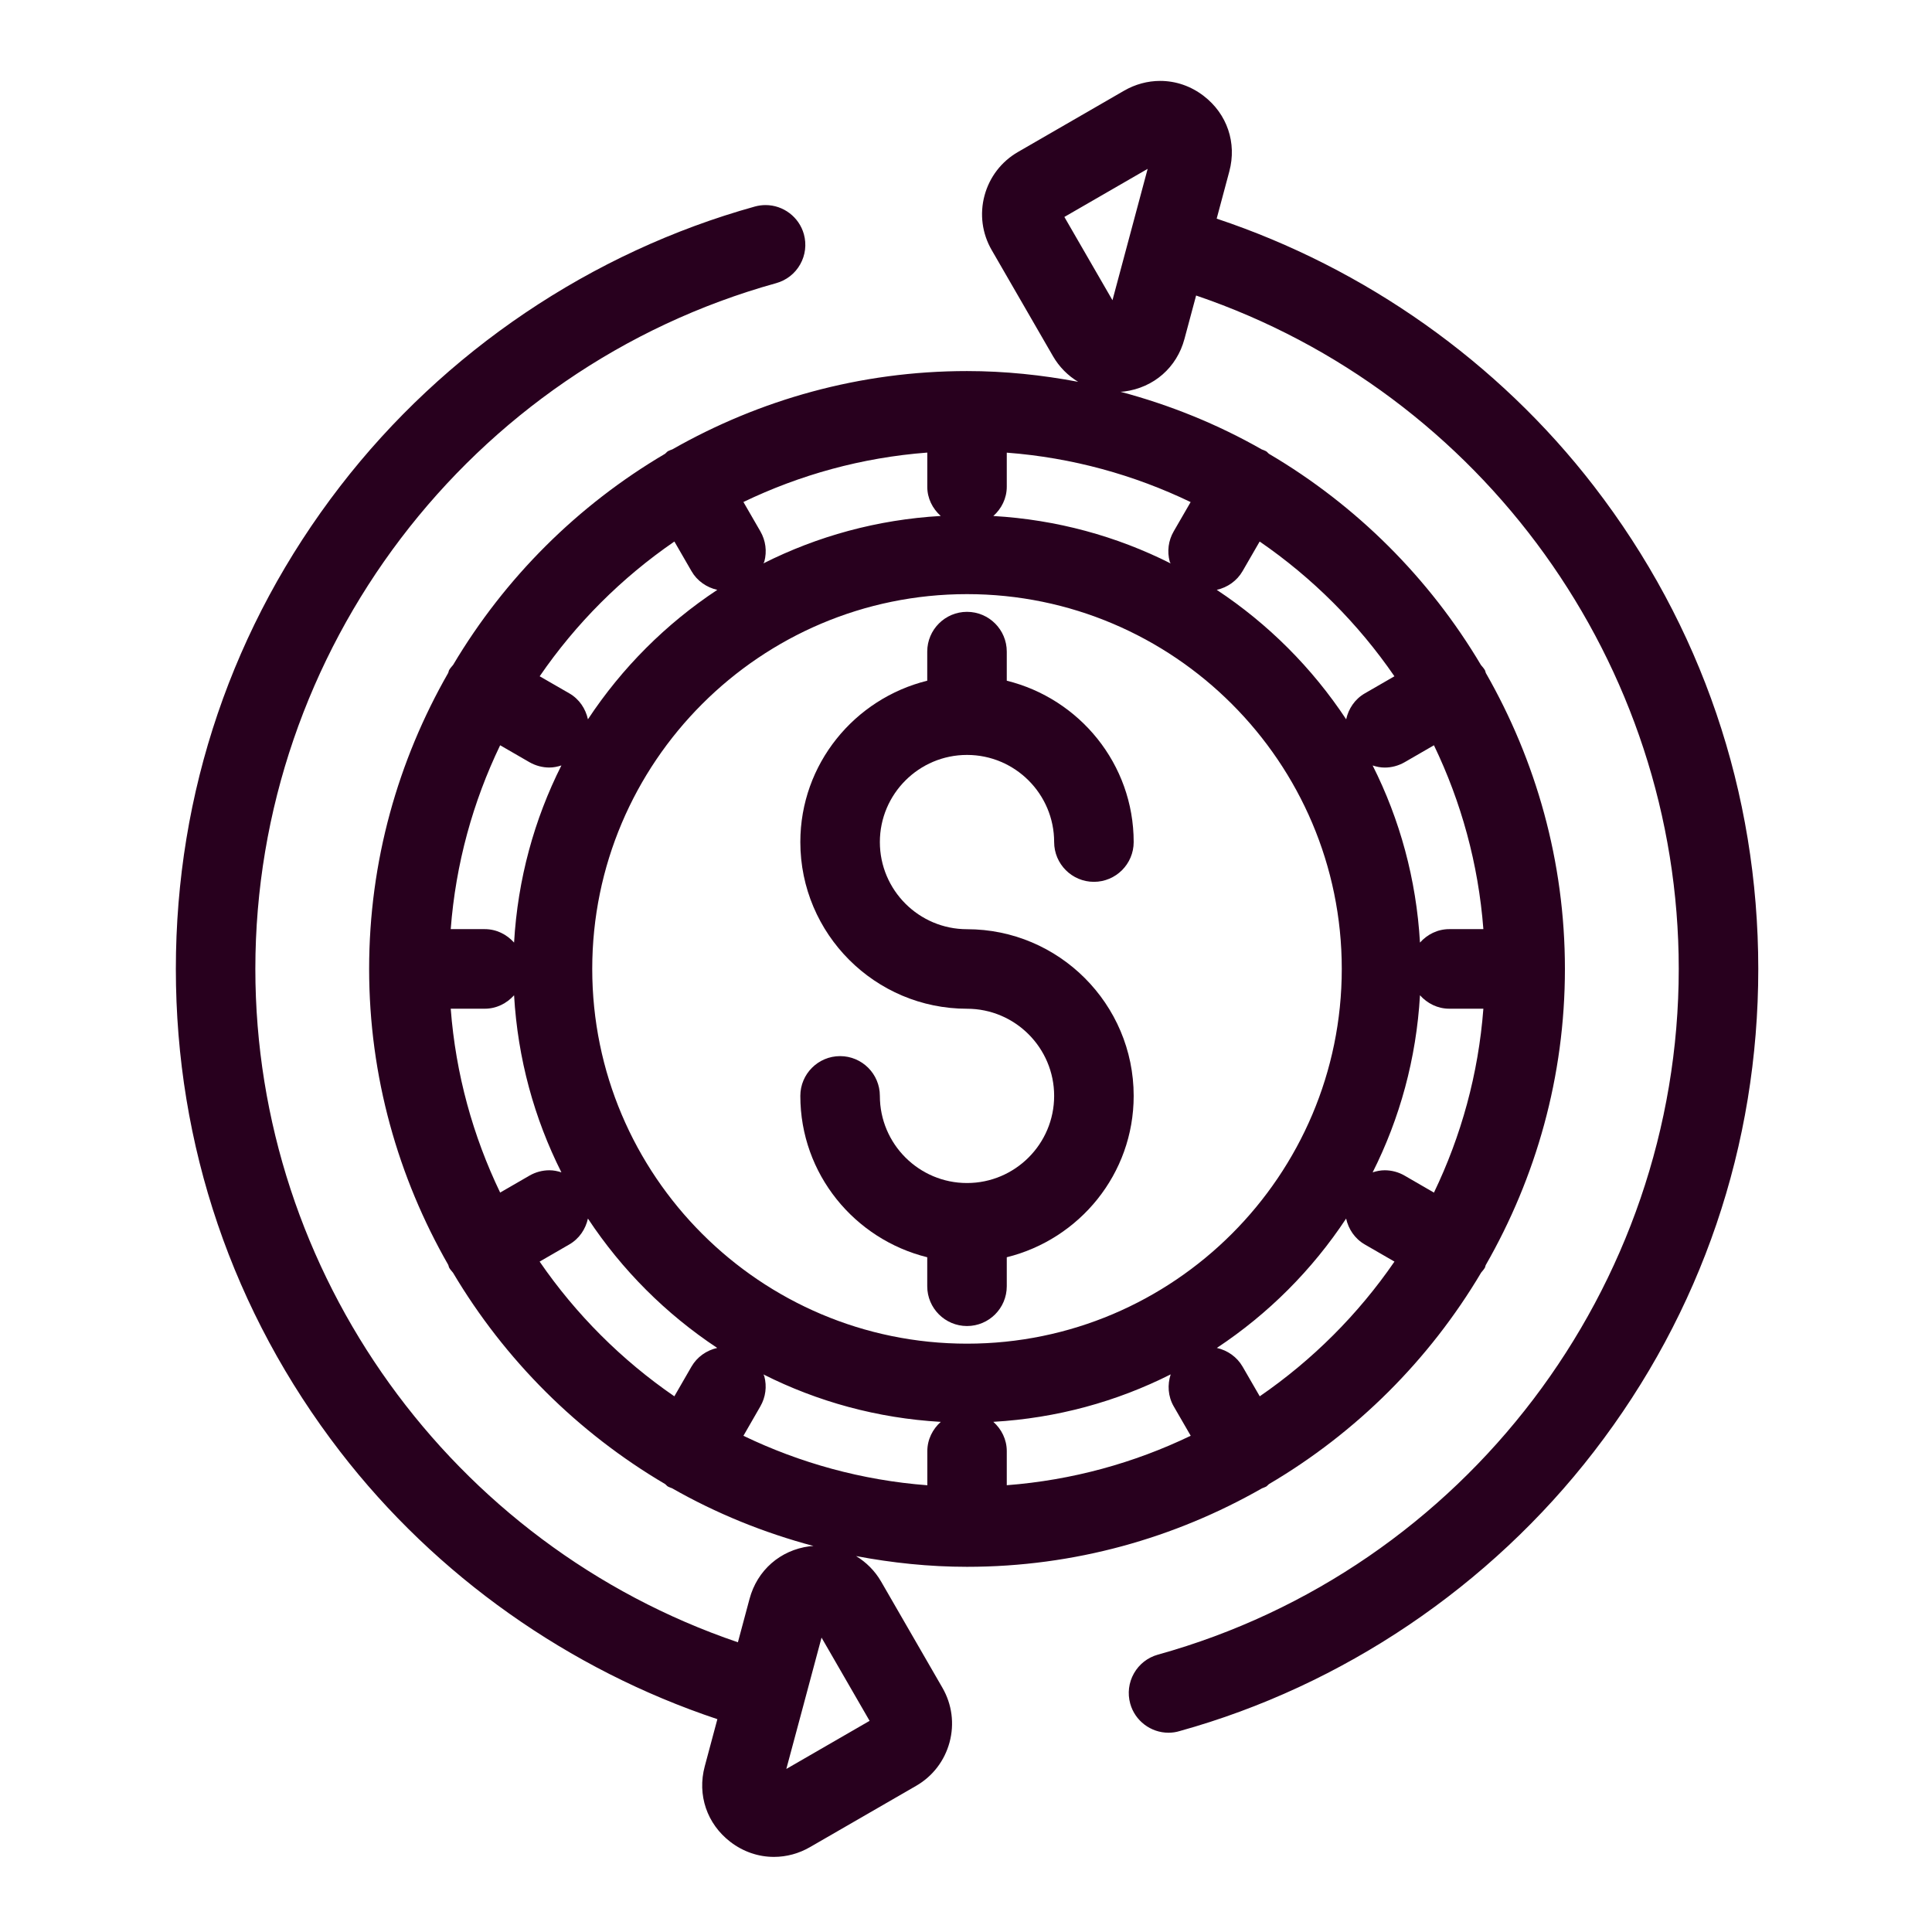
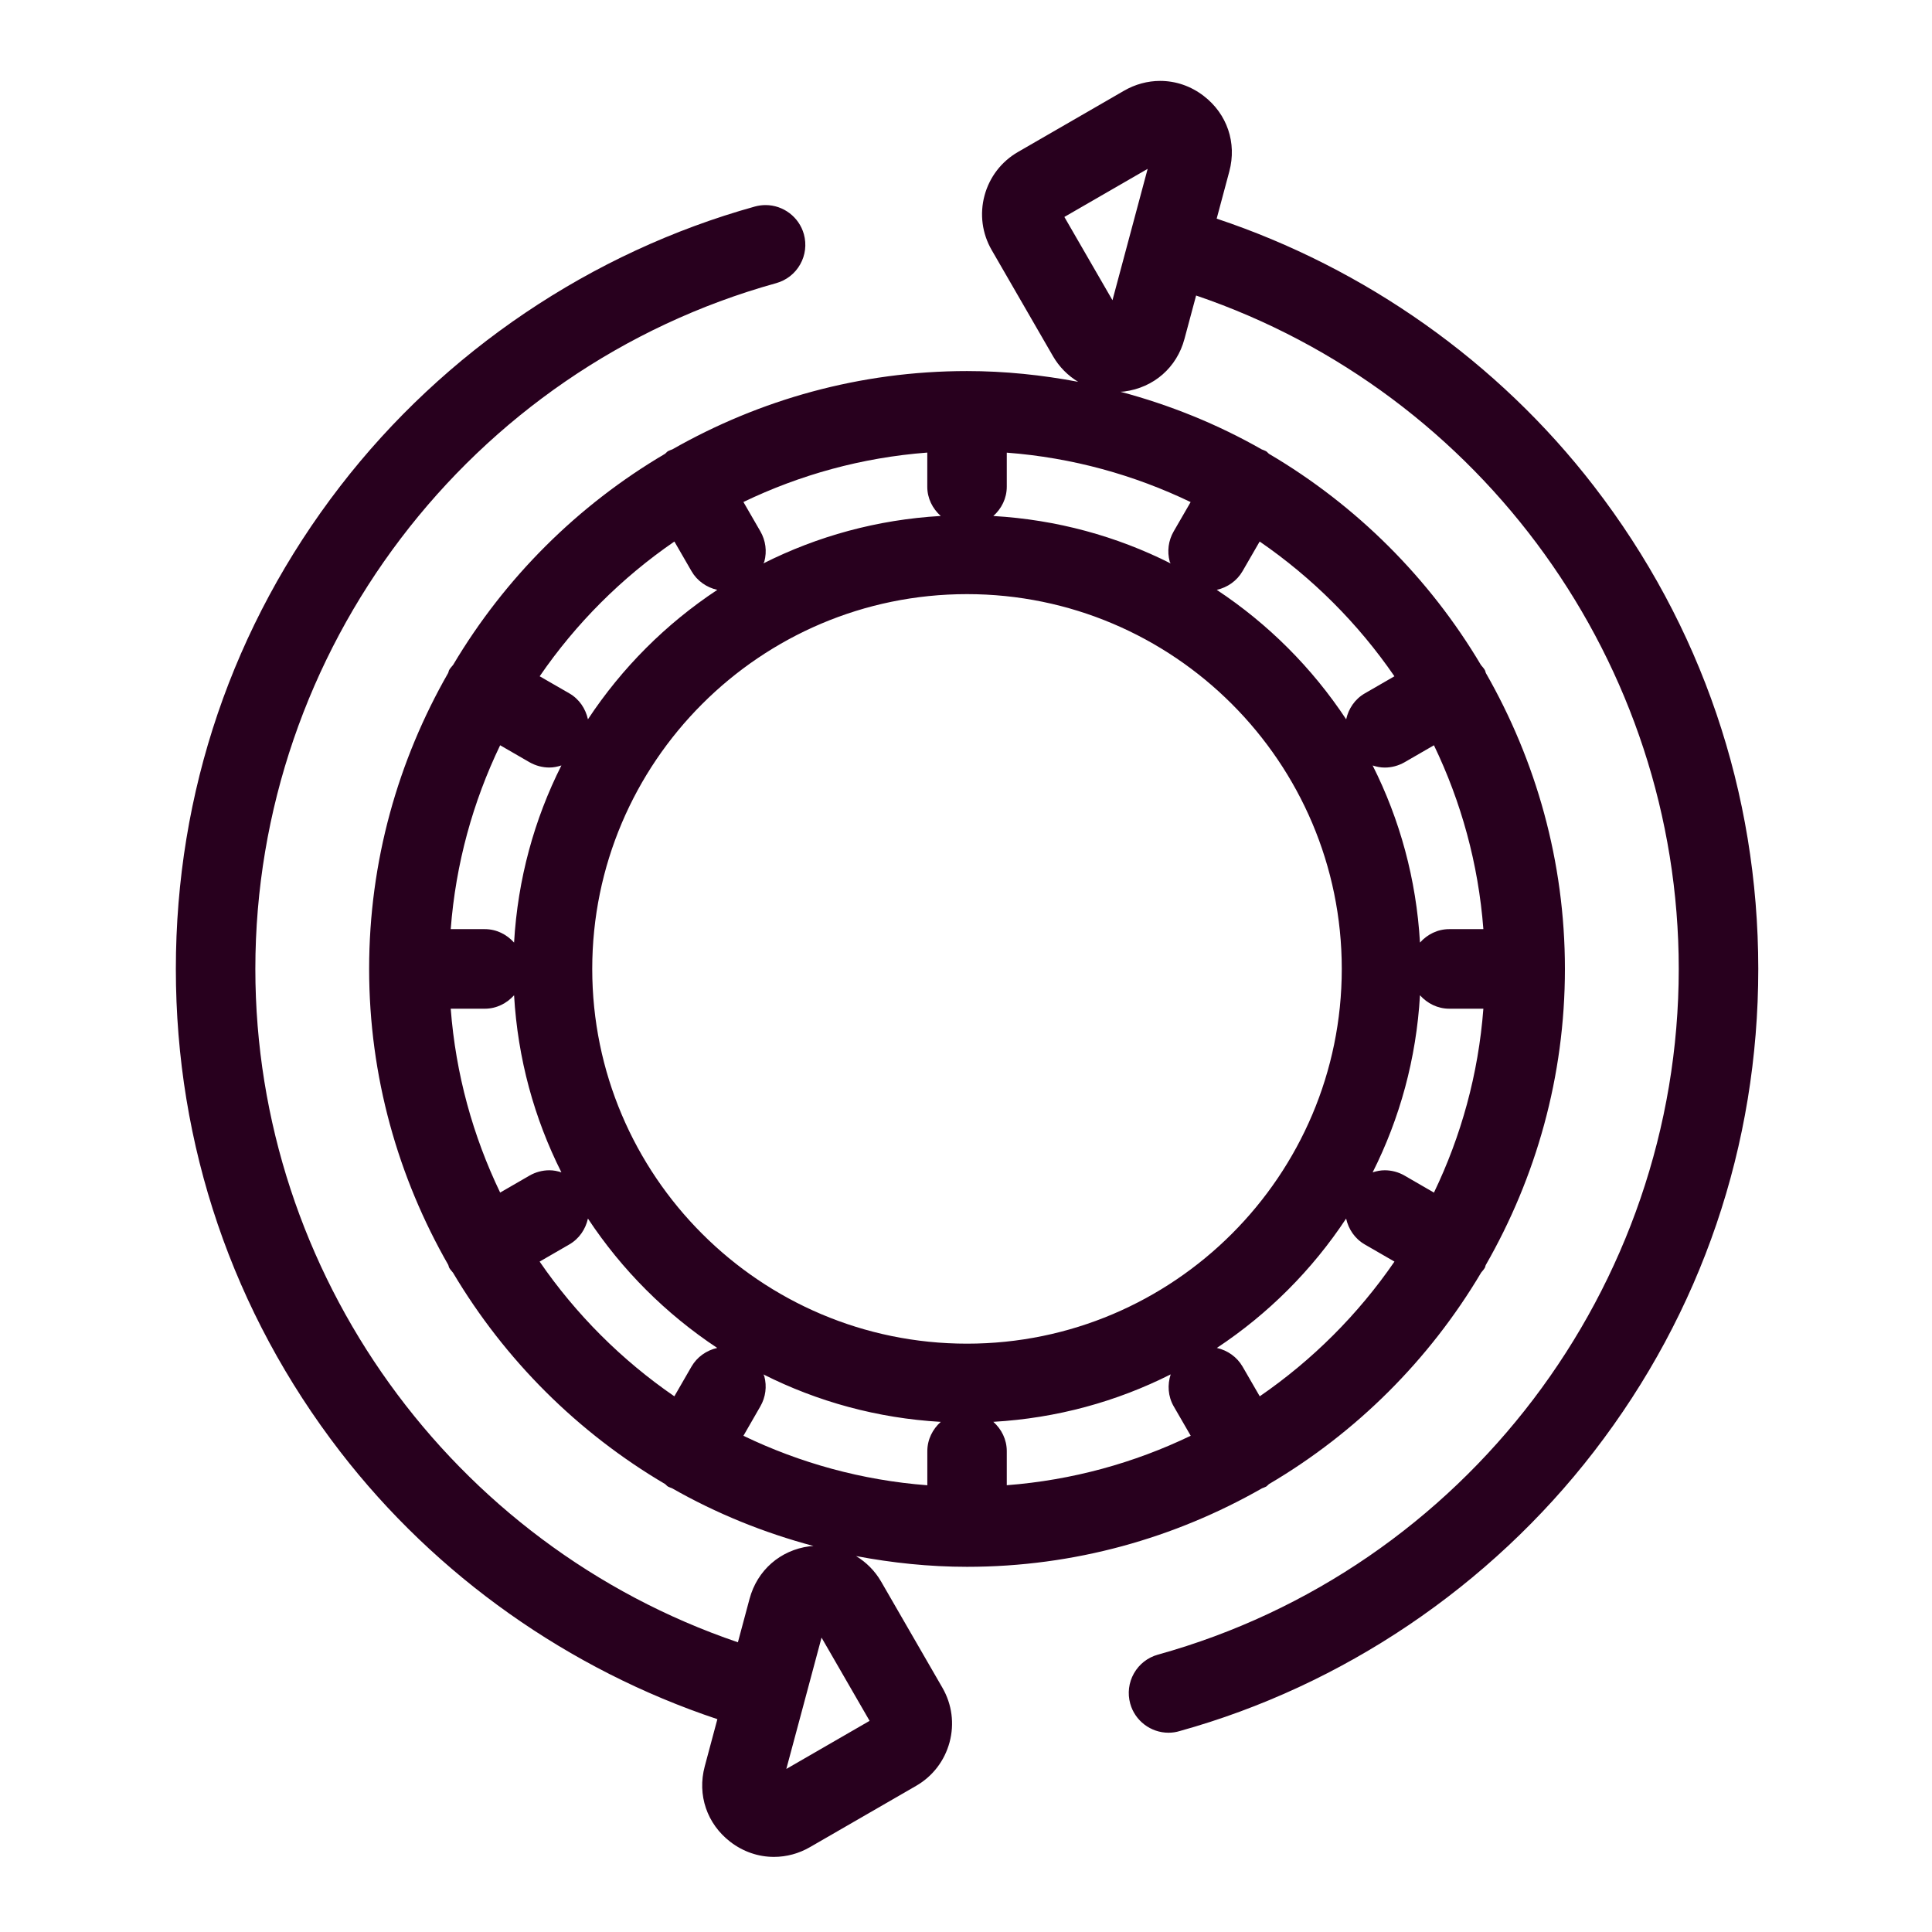
<svg xmlns="http://www.w3.org/2000/svg" version="1.1" id="Layer_1" x="0px" y="0px" viewBox="0 0 48 48" style="enable-background:new 0 0 48 48;" xml:space="preserve">
  <style type="text/css"> .st0{fill:#28001E;} </style>
  <g>
-     <path class="st0" d="M24.025,29.392c-1.194,0-2.165-0.971-2.165-2.165c0-0.545-0.443-0.988-0.988-0.988s-0.988,0.443-0.988,0.988 c0,1.941,1.348,3.563,3.153,4.009v0.721c0,0.545,0.443,0.988,0.988,0.988c0.545,0,0.988-0.443,0.988-0.988v-0.721 c1.805-0.446,3.153-2.068,3.153-4.009c0-2.283-1.858-4.141-4.141-4.141c-1.194,0-2.165-0.971-2.165-2.165 c0-1.194,0.971-2.165,2.165-2.165s2.165,0.971,2.165,2.165c0,0.545,0.443,0.988,0.988,0.988c0.545,0,0.988-0.443,0.988-0.988 c0-1.941-1.348-3.563-3.153-4.009v-0.723c0-0.545-0.443-0.988-0.988-0.988c-0.545,0-0.988,0.443-0.988,0.988v0.723 c-1.805,0.446-3.153,2.068-3.153,4.009c0,2.283,1.858,4.141,4.141,4.141c1.194,0,2.165,0.971,2.165,2.165 S25.219,29.392,24.025,29.392z" />
    <path class="st0" d="M39.6,12.078c-2.384-3.092-5.688-5.417-9.372-6.646l0.314-1.173c0.19-0.71-0.054-1.429-0.637-1.876 c-0.317-0.244-0.691-0.373-1.082-0.373c-0.31,0-0.62,0.084-0.895,0.243l-2.637,1.523c-0.412,0.238-0.707,0.623-0.831,1.083 C24.337,5.319,24.4,5.8,24.638,6.212l1.523,2.637c0.156,0.27,0.373,0.485,0.625,0.637c-0.896-0.169-1.817-0.267-2.761-0.267 c-2.662,0-5.156,0.713-7.32,1.945c-0.036,0.015-0.073,0.025-0.107,0.044c-0.031,0.018-0.05,0.048-0.078,0.068 c-2.166,1.275-3.977,3.08-5.261,5.241c-0.034,0.042-0.071,0.081-0.099,0.128c-0.014,0.024-0.014,0.052-0.026,0.076 c-1.242,2.17-1.963,4.675-1.963,7.35c0,2.677,0.722,5.183,1.966,7.355c0.011,0.023,0.011,0.049,0.024,0.072 c0.026,0.045,0.061,0.082,0.094,0.122c1.285,2.165,3.099,3.973,5.268,5.25c0.027,0.019,0.045,0.048,0.074,0.064 c0.032,0.018,0.067,0.027,0.1,0.041c1.093,0.623,2.272,1.104,3.515,1.435c-0.033,0.003-0.066,0.002-0.1,0.007 c-0.729,0.096-1.3,0.597-1.49,1.307l-0.289,1.078c-7.104-2.416-11.989-9.15-11.989-16.73c0-7.915,5.321-14.921,12.94-17.037 c0.254-0.071,0.466-0.236,0.596-0.466c0.13-0.23,0.162-0.497,0.092-0.751c-0.119-0.426-0.51-0.723-0.952-0.723 c-0.089,0-0.178,0.012-0.265,0.036C14.697,6.26,11.038,8.727,8.452,12.08c-2.671,3.462-4.083,7.609-4.083,11.993 c0,4.383,1.412,8.53,4.083,11.993c2.384,3.092,5.687,5.417,9.371,6.646l-0.314,1.173c-0.19,0.71,0.055,1.429,0.637,1.876 c0.318,0.244,0.693,0.373,1.083,0.373c0.312,0,0.622-0.084,0.897-0.244l2.636-1.522c0.411-0.237,0.706-0.622,0.83-1.083 c0.123-0.46,0.06-0.94-0.177-1.352l-1.523-2.638c-0.155-0.269-0.371-0.482-0.623-0.635c0.895,0.169,1.814,0.267,2.757,0.267 c2.666,0,5.163-0.715,7.328-1.95c0.033-0.015,0.069-0.024,0.101-0.042c0.028-0.016,0.046-0.044,0.072-0.063 c2.172-1.278,3.987-3.088,5.272-5.255c0.031-0.039,0.066-0.075,0.091-0.119c0.013-0.022,0.012-0.046,0.023-0.068 c1.245-2.172,1.967-4.679,1.967-7.357c0-2.676-0.722-5.182-1.965-7.353c-0.011-0.024-0.011-0.05-0.025-0.073 c-0.026-0.046-0.062-0.083-0.095-0.123c-1.284-2.164-3.098-3.971-5.266-5.248c-0.028-0.02-0.046-0.05-0.077-0.067 c-0.033-0.019-0.07-0.029-0.105-0.044c-1.092-0.622-2.27-1.102-3.511-1.432c0.032-0.002,0.063-0.002,0.095-0.006 c0.737-0.097,1.308-0.598,1.497-1.308l0.289-1.077c7.105,2.416,11.991,9.15,11.991,16.73c0,7.915-5.321,14.921-12.94,17.037 c-0.254,0.071-0.466,0.236-0.596,0.466c-0.13,0.23-0.162,0.497-0.092,0.751c0.117,0.425,0.509,0.723,0.951,0.723 c0.096,0,0.19-0.014,0.28-0.042c4.045-1.123,7.704-3.59,10.29-6.943c2.671-3.462,4.083-7.609,4.083-11.993 C43.682,19.688,42.271,15.541,39.6,12.078z M20.351,39.879L20.351,39.879L20.351,39.879L20.351,39.879z M19.969,42.336 c0.001-0.002,0.002-0.004,0.003-0.006c0.001-0.002,0-0.004,0-0.006l0.439-1.638l1.194,2.068l-2.069,1.195L19.969,42.336z M34.402,19.07c0.171,0,0.341-0.045,0.492-0.131l0.732-0.423c0.675,1.403,1.104,2.942,1.228,4.568h-0.847 c-0.292,0-0.547,0.132-0.728,0.334c-0.091-1.575-0.502-3.062-1.176-4.4C34.199,19.049,34.298,19.07,34.402,19.07z M13.649,29.075 c-0.173,0-0.343,0.046-0.493,0.132l-0.73,0.422c-0.675-1.403-1.104-2.942-1.228-4.568h0.846c0.292,0,0.547-0.133,0.728-0.334 c0.091,1.575,0.502,3.062,1.176,4.4C13.852,29.095,13.753,29.075,13.649,29.075z M24.025,14.761c5.134,0,9.311,4.177,9.311,9.311 c0,5.134-4.177,9.311-9.311,9.311s-9.311-4.177-9.311-9.311C14.715,18.938,18.891,14.761,24.025,14.761z M13.155,18.937 c0.153,0.087,0.323,0.132,0.494,0.132c0.104,0,0.203-0.021,0.299-0.052c-0.674,1.338-1.085,2.825-1.176,4.401 c-0.181-0.202-0.437-0.334-0.728-0.334h-0.846c0.124-1.627,0.553-3.165,1.228-4.568L13.155,18.937z M18.89,34.942 c0.132-0.229,0.167-0.495,0.099-0.75c-0.005-0.017-0.017-0.029-0.022-0.045c1.339,0.675,2.829,1.088,4.406,1.179 c-0.202,0.181-0.334,0.437-0.334,0.728v0.847c-1.627-0.124-3.166-0.554-4.569-1.229L18.89,34.942z M24.679,35.325 c1.577-0.091,3.067-0.503,4.406-1.179c-0.083,0.257-0.069,0.543,0.076,0.795l0.422,0.73c-1.403,0.675-2.943,1.104-4.57,1.229 v-0.847C25.013,35.762,24.881,35.506,24.679,35.325z M34.895,29.207c-0.15-0.087-0.321-0.132-0.493-0.132 c-0.104,0-0.203,0.021-0.299,0.052c0.674-1.338,1.085-2.825,1.176-4.4c0.181,0.202,0.437,0.334,0.728,0.334h0.847 c-0.124,1.627-0.553,3.166-1.228,4.569L34.895,29.207z M29.16,13.202c-0.132,0.228-0.167,0.495-0.099,0.75 c0.005,0.017,0.017,0.03,0.023,0.046c-1.339-0.675-2.828-1.087-4.405-1.178c0.202-0.181,0.334-0.437,0.334-0.728v-0.846 c1.627,0.124,3.165,0.553,4.568,1.228L29.16,13.202z M23.372,12.819c-1.577,0.091-3.066,0.503-4.405,1.178 c0.005-0.017,0.018-0.029,0.023-0.046c0.068-0.255,0.033-0.521-0.099-0.75l-0.421-0.729c1.403-0.675,2.941-1.104,4.568-1.228v0.846 C23.037,12.382,23.17,12.638,23.372,12.819z M16.755,13.454l0.425,0.736c0.138,0.241,0.374,0.405,0.641,0.465 c-1.277,0.844-2.371,1.939-3.214,3.216c-0.058-0.262-0.213-0.501-0.463-0.645l-0.736-0.424 C14.308,15.49,15.444,14.354,16.755,13.454z M14.144,30.918c0.249-0.144,0.405-0.382,0.463-0.643 c0.843,1.276,1.937,2.37,3.212,3.214c-0.266,0.06-0.501,0.224-0.64,0.465l-0.425,0.737c-1.311-0.901-2.446-2.036-3.347-3.347 L14.144,30.918z M31.298,34.691l-0.426-0.737c-0.139-0.241-0.374-0.405-0.64-0.465c1.276-0.844,2.369-1.938,3.212-3.214 c0.058,0.261,0.214,0.499,0.463,0.643l0.738,0.426C33.744,32.655,32.608,33.79,31.298,34.691z M33.908,17.227 c-0.25,0.144-0.405,0.383-0.463,0.644c-0.844-1.277-1.938-2.372-3.215-3.216c0.266-0.06,0.502-0.224,0.641-0.465l0.425-0.736 c1.311,0.901,2.447,2.037,3.348,3.348L33.908,17.227z M27.639,7.459l-1.195-2.069l2.069-1.195L27.639,7.459z" />
  </g>
</svg>